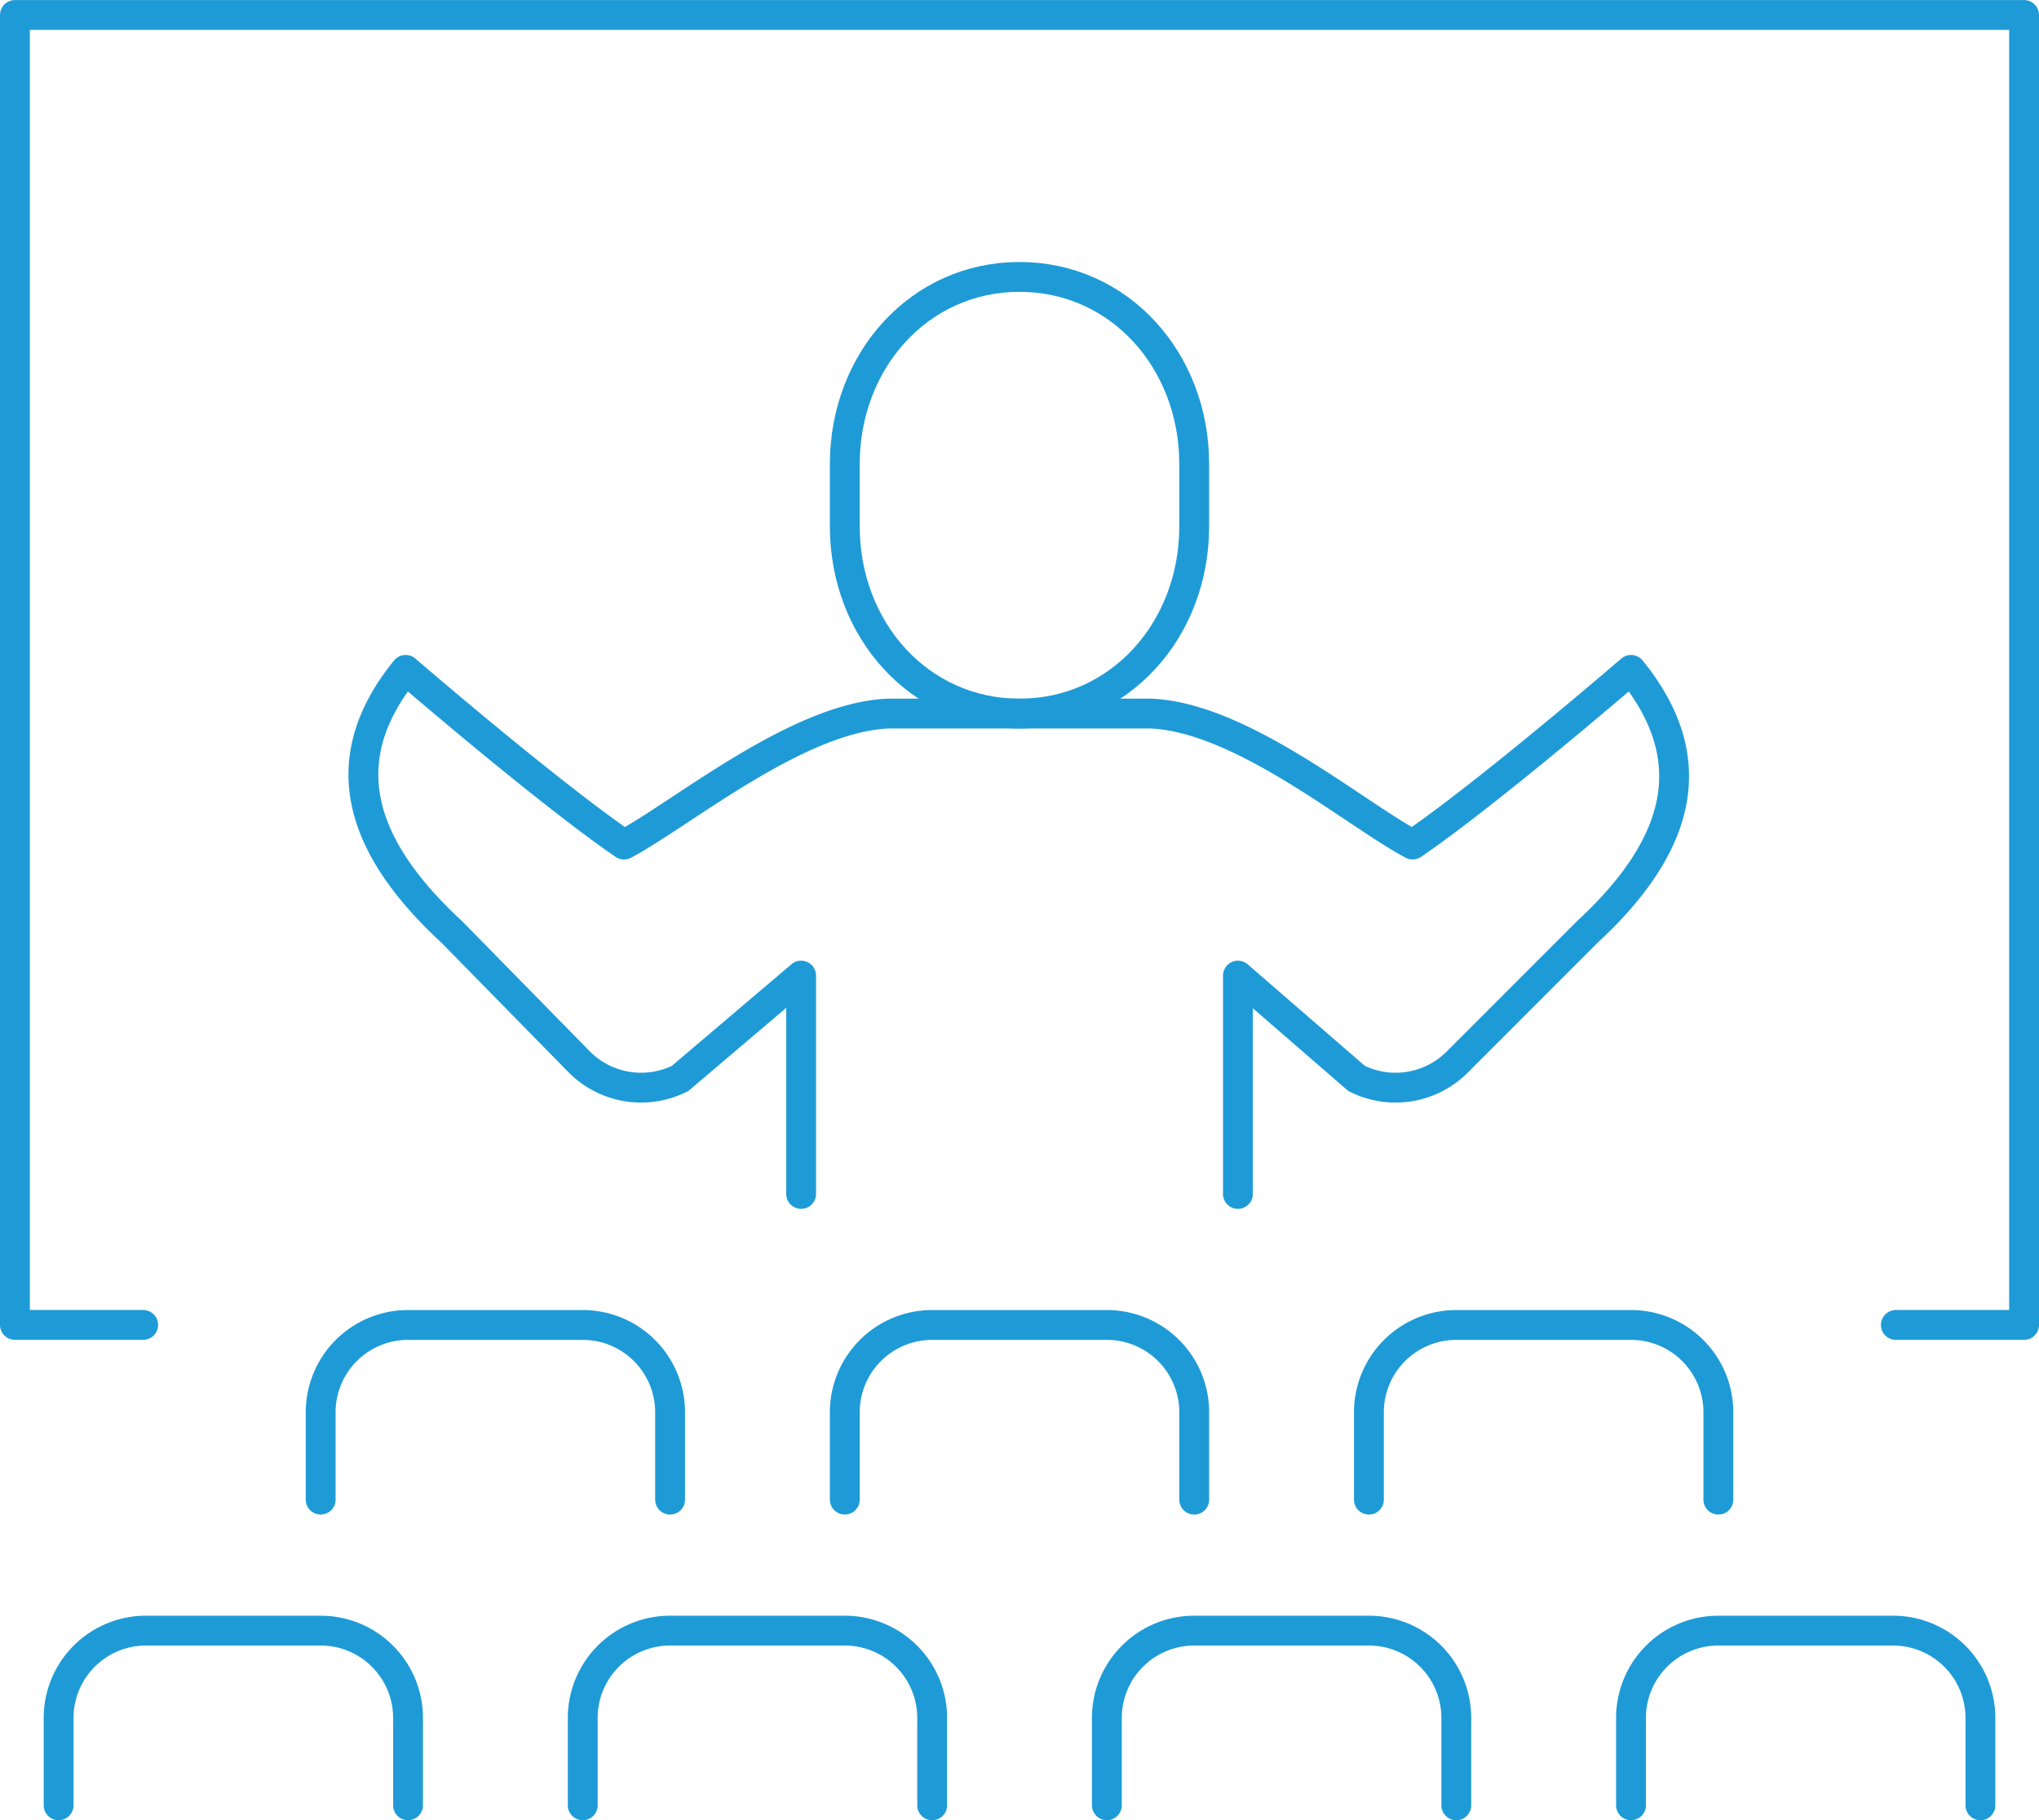
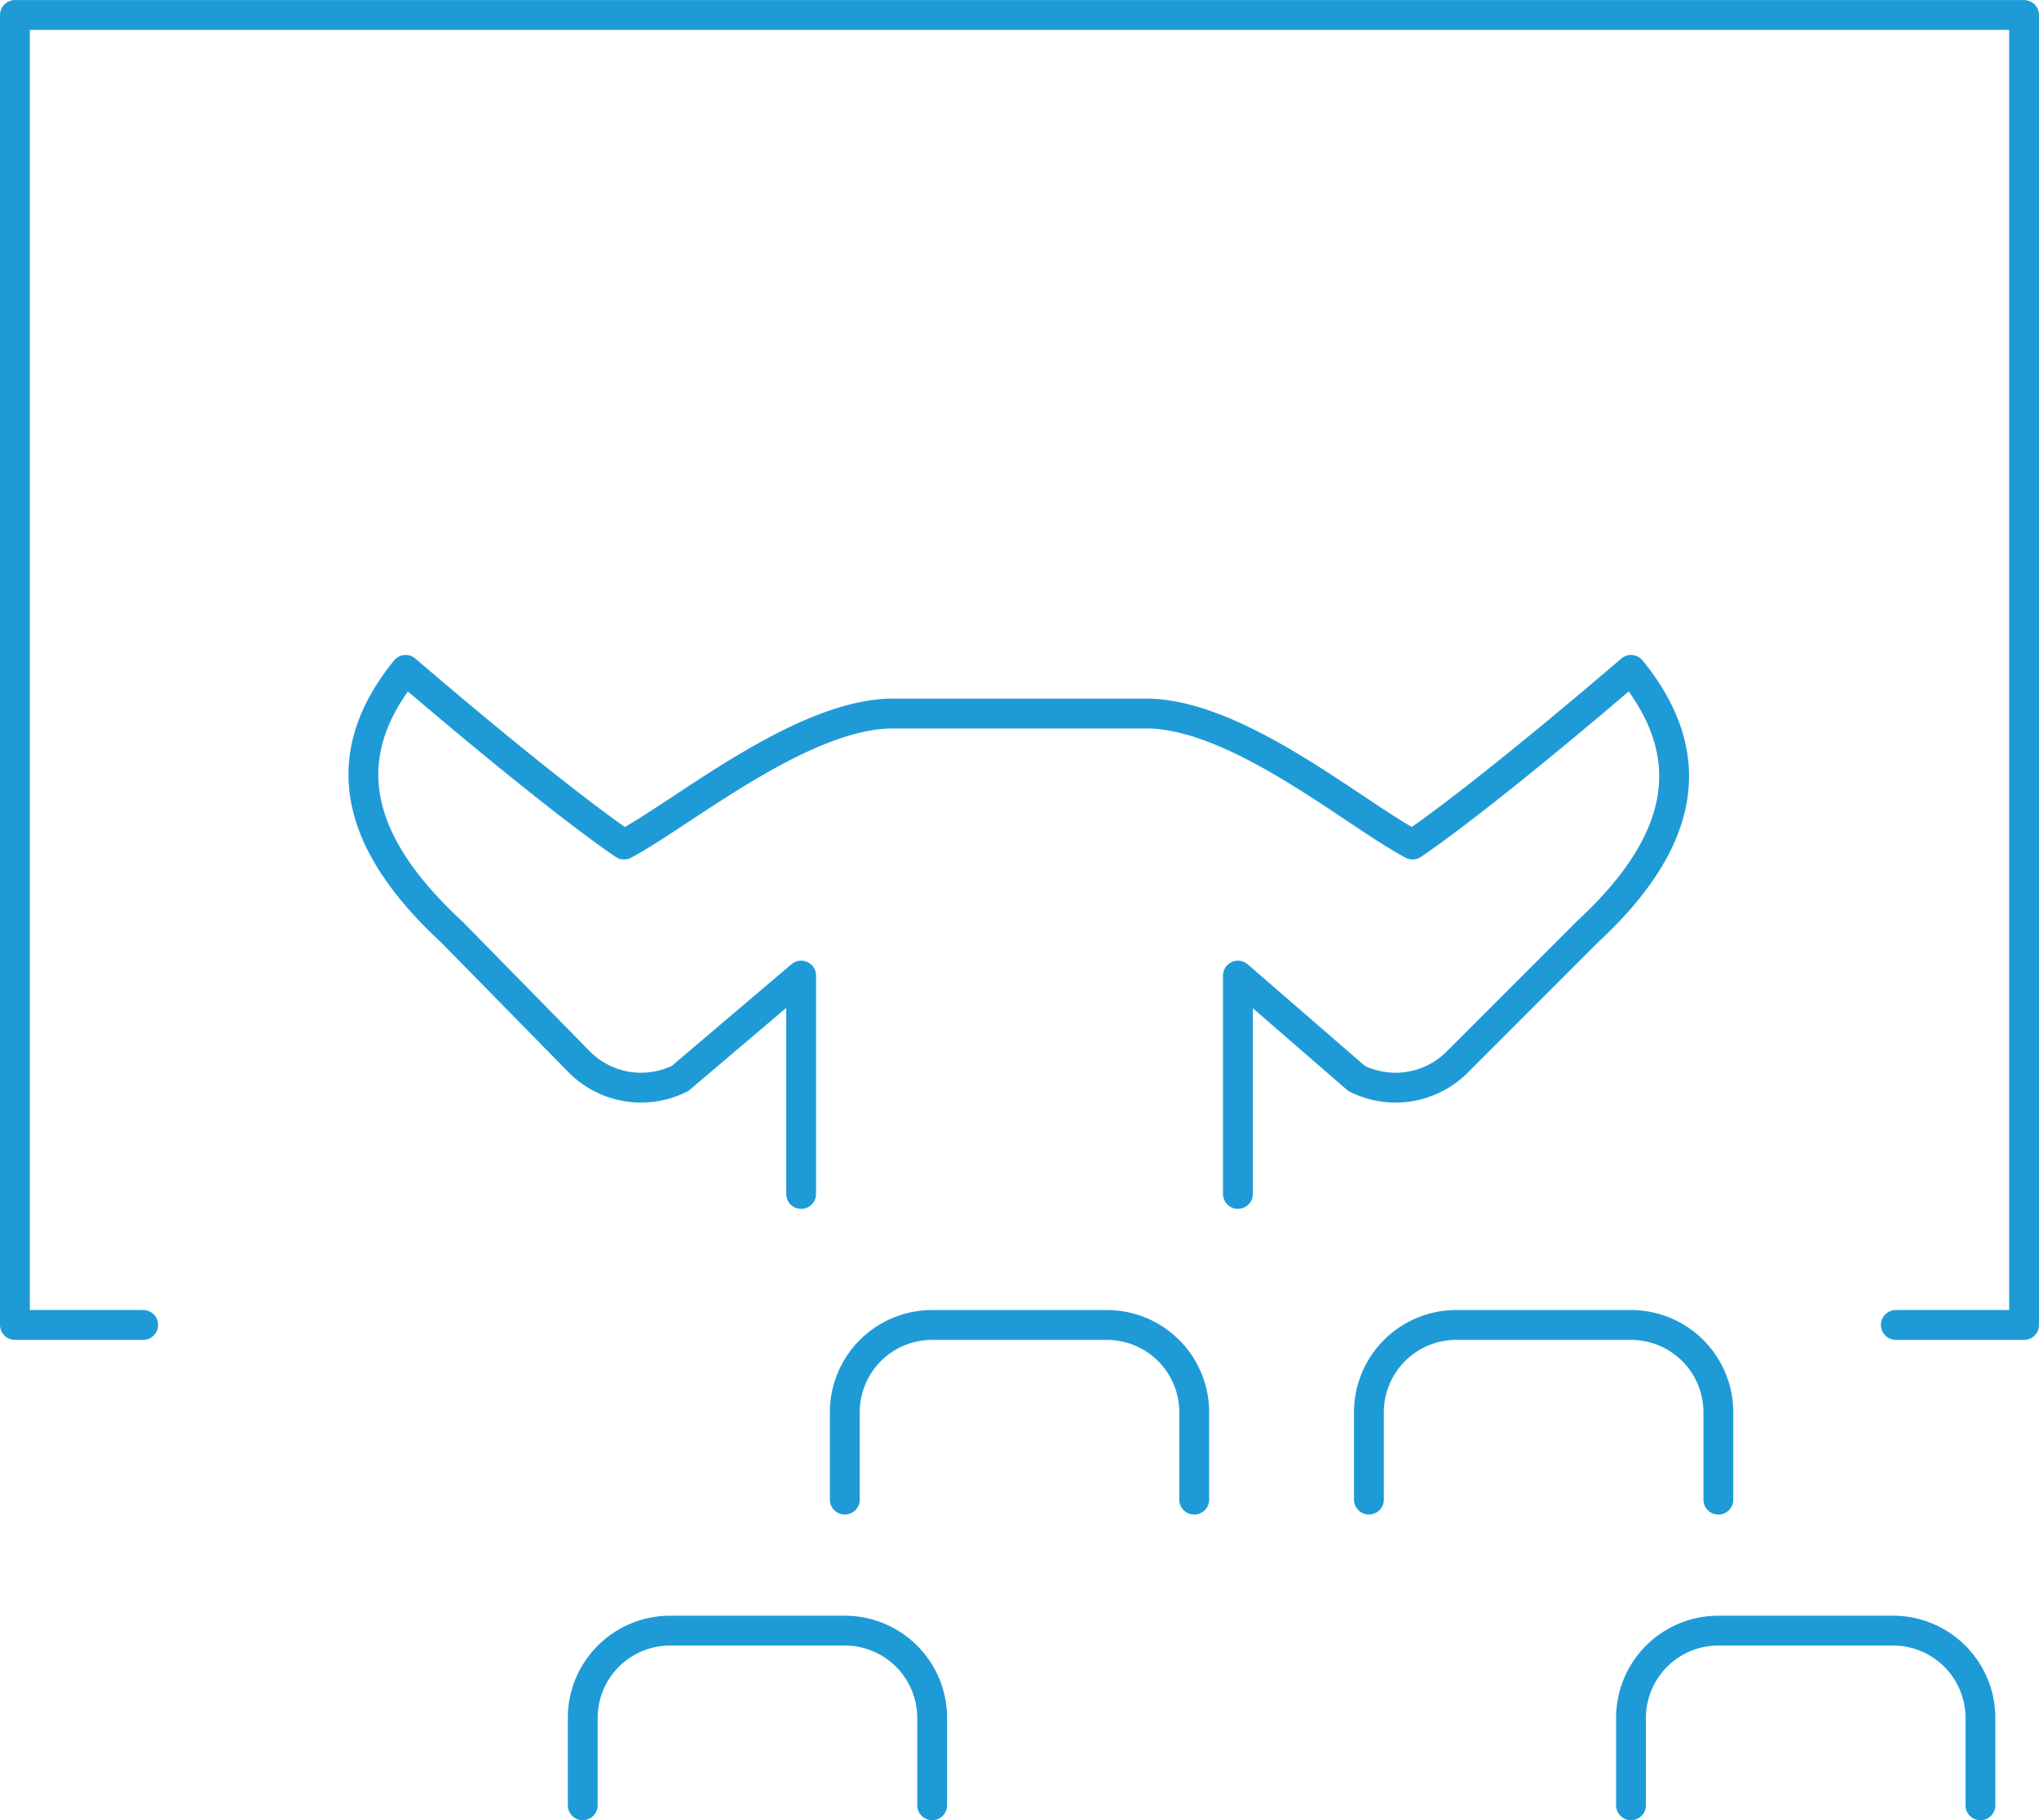
<svg xmlns="http://www.w3.org/2000/svg" width="136.633" height="122" viewBox="0 0 136.633 122">
  <g id="Icon_Ret_ABAI_Solutions_How_to_Present" transform="translate(-3831.26 -1822.445)">
-     <path id="Path_16614" data-name="Path 16614" d="M3839.26,1865.152V1859.3a5.852,5.852,0,0,1,5.854-5.854h11.707a5.854,5.854,0,0,1,5.854,5.854v5.854" transform="translate(13.488 57.805)" fill="none" stroke="#1e9bd7" stroke-linecap="round" stroke-linejoin="round" stroke-width="2" />
    <path id="Path_16615" data-name="Path 16615" d="M3851.261,1865.152V1859.3a5.852,5.852,0,0,1,5.854-5.854h11.707a5.854,5.854,0,0,1,5.854,5.854v5.854" transform="translate(36.609 57.805)" fill="none" stroke="#1e9bd7" stroke-linecap="round" stroke-linejoin="round" stroke-width="2" />
    <path id="Path_16616" data-name="Path 16616" d="M3863.26,1865.152V1859.3a5.853,5.853,0,0,1,5.854-5.854h11.708a5.854,5.854,0,0,1,5.854,5.854v5.854" transform="translate(59.731 57.805)" fill="none" stroke="#1e9bd7" stroke-linecap="round" stroke-linejoin="round" stroke-width="2" />
-     <path id="Path_16617" data-name="Path 16617" d="M3833.261,1872.153V1866.3a5.852,5.852,0,0,1,5.854-5.854h11.707a5.854,5.854,0,0,1,5.854,5.854v5.854" transform="translate(1.927 71.292)" fill="none" stroke="#1e9bd7" stroke-linecap="round" stroke-linejoin="round" stroke-width="2" />
    <path id="Path_16618" data-name="Path 16618" d="M3845.26,1872.153V1866.3a5.852,5.852,0,0,1,5.854-5.854h11.708a5.854,5.854,0,0,1,5.854,5.854v5.854" transform="translate(25.049 71.292)" fill="none" stroke="#1e9bd7" stroke-linecap="round" stroke-linejoin="round" stroke-width="2" />
-     <path id="Path_16619" data-name="Path 16619" d="M3857.26,1872.153V1866.3a5.852,5.852,0,0,1,5.854-5.854h11.707a5.854,5.854,0,0,1,5.854,5.854v5.854" transform="translate(48.171 71.292)" fill="none" stroke="#1e9bd7" stroke-linecap="round" stroke-linejoin="round" stroke-width="2" />
    <path id="Path_16620" data-name="Path 16620" d="M3869.261,1872.153V1866.3a5.852,5.852,0,0,1,5.854-5.854h11.707a5.854,5.854,0,0,1,5.854,5.854v5.854" transform="translate(71.292 71.292)" fill="none" stroke="#1e9bd7" stroke-linecap="round" stroke-linejoin="round" stroke-width="2" />
    <path id="Path_16621" data-name="Path 16621" d="M3840.855,1911.249h-8.595v-87.8h134.633v87.8H3958.3" transform="translate(0 0)" fill="none" stroke="#1e9bd7" stroke-linecap="round" stroke-linejoin="round" stroke-width="2" />
-     <path id="Path_16622" data-name="Path 16622" d="M3862.968,1858.713c6.7,0,11.707-5.616,11.707-12.544v-4.183c0-6.928-5-12.542-11.707-12.542s-11.707,5.614-11.707,12.542v4.183C3851.261,1853.1,3856.266,1858.713,3862.968,1858.713Z" transform="translate(36.609 11.561)" fill="none" stroke="#1e9bd7" stroke-linecap="round" stroke-linejoin="round" stroke-width="2" />
    <path id="Path_16623" data-name="Path 16623" d="M3869.571,1873.567v-14.634l-8.113,6.893a5.835,5.835,0,0,1-6.746-1.1l-8.556-8.723c-6.465-5.976-7.844-11.707-3.088-17.561,5.977,5.122,11.585,9.632,14.635,11.707,3.9-2.075,11.622-8.538,17.722-8.78h17.561c6.1.243,13.659,6.705,17.561,8.78,3.05-2.075,8.658-6.585,14.635-11.707,4.756,5.854,3.535,11.584-2.927,17.561l-8.717,8.723a5.835,5.835,0,0,1-6.746,1.1l-7.952-6.893v14.634" transform="translate(15.373 28.902)" fill="none" stroke="#1e9bd7" stroke-linecap="round" stroke-linejoin="round" stroke-width="2" />
  </g>
</svg>